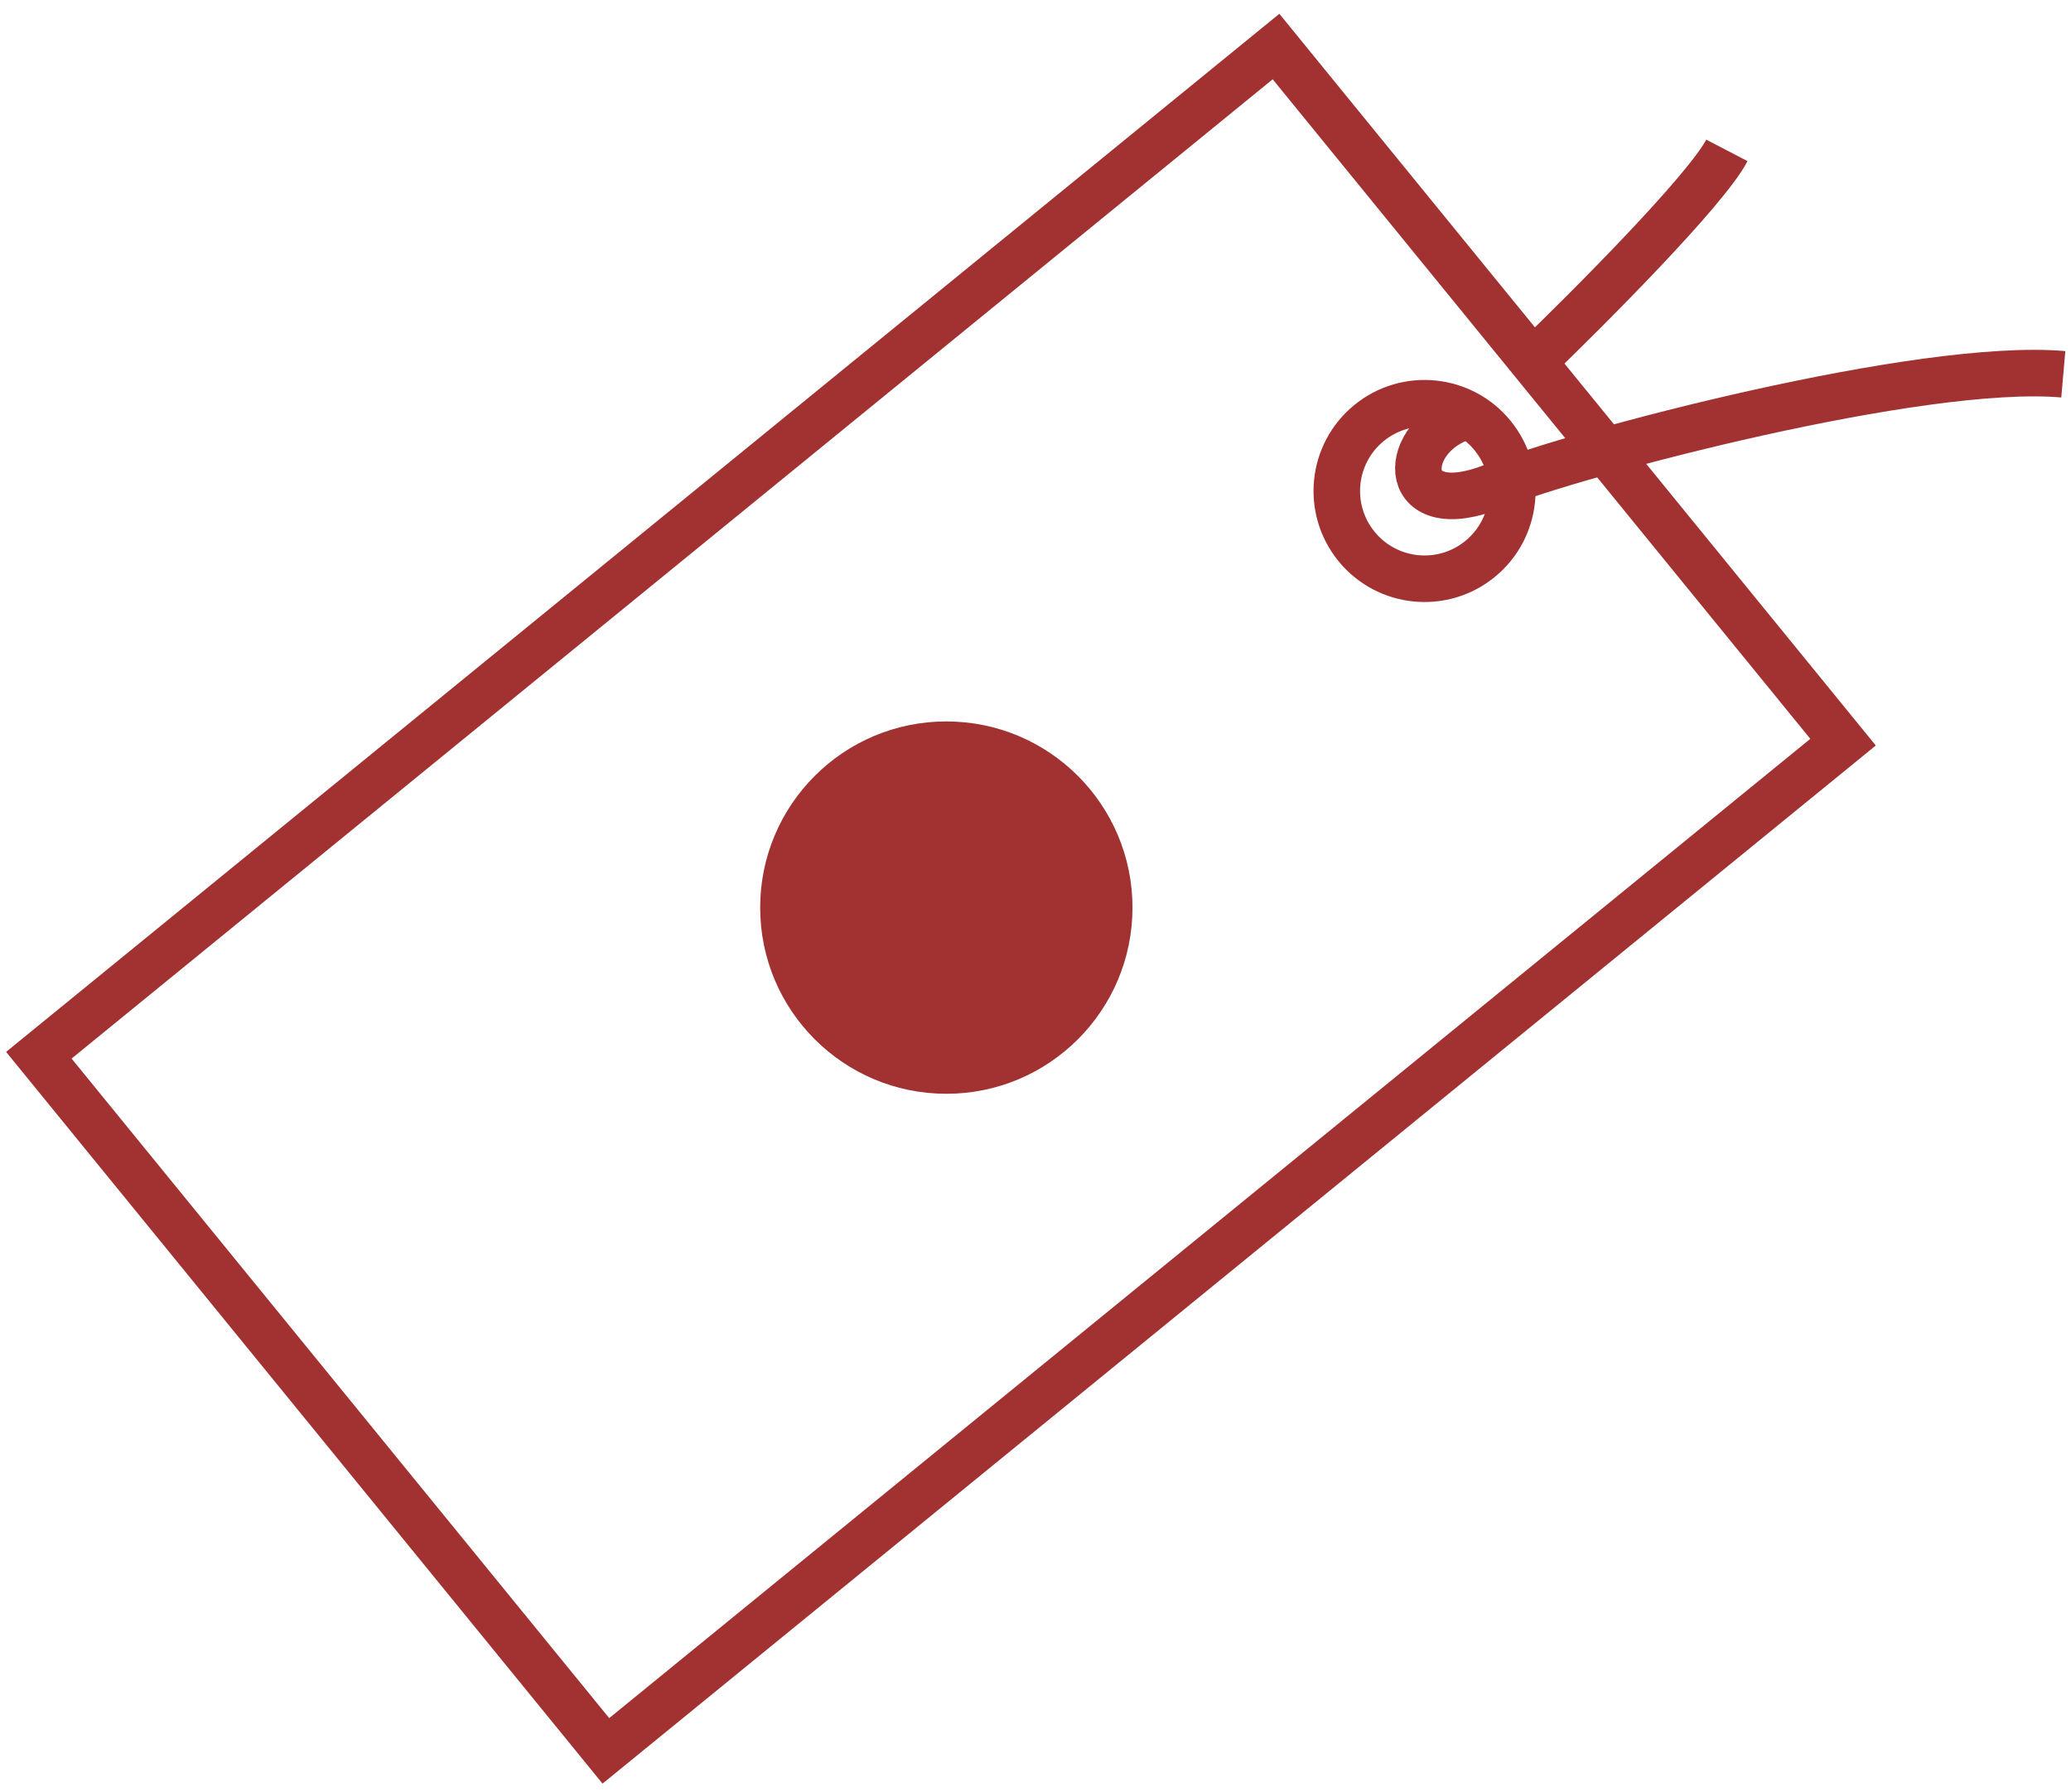
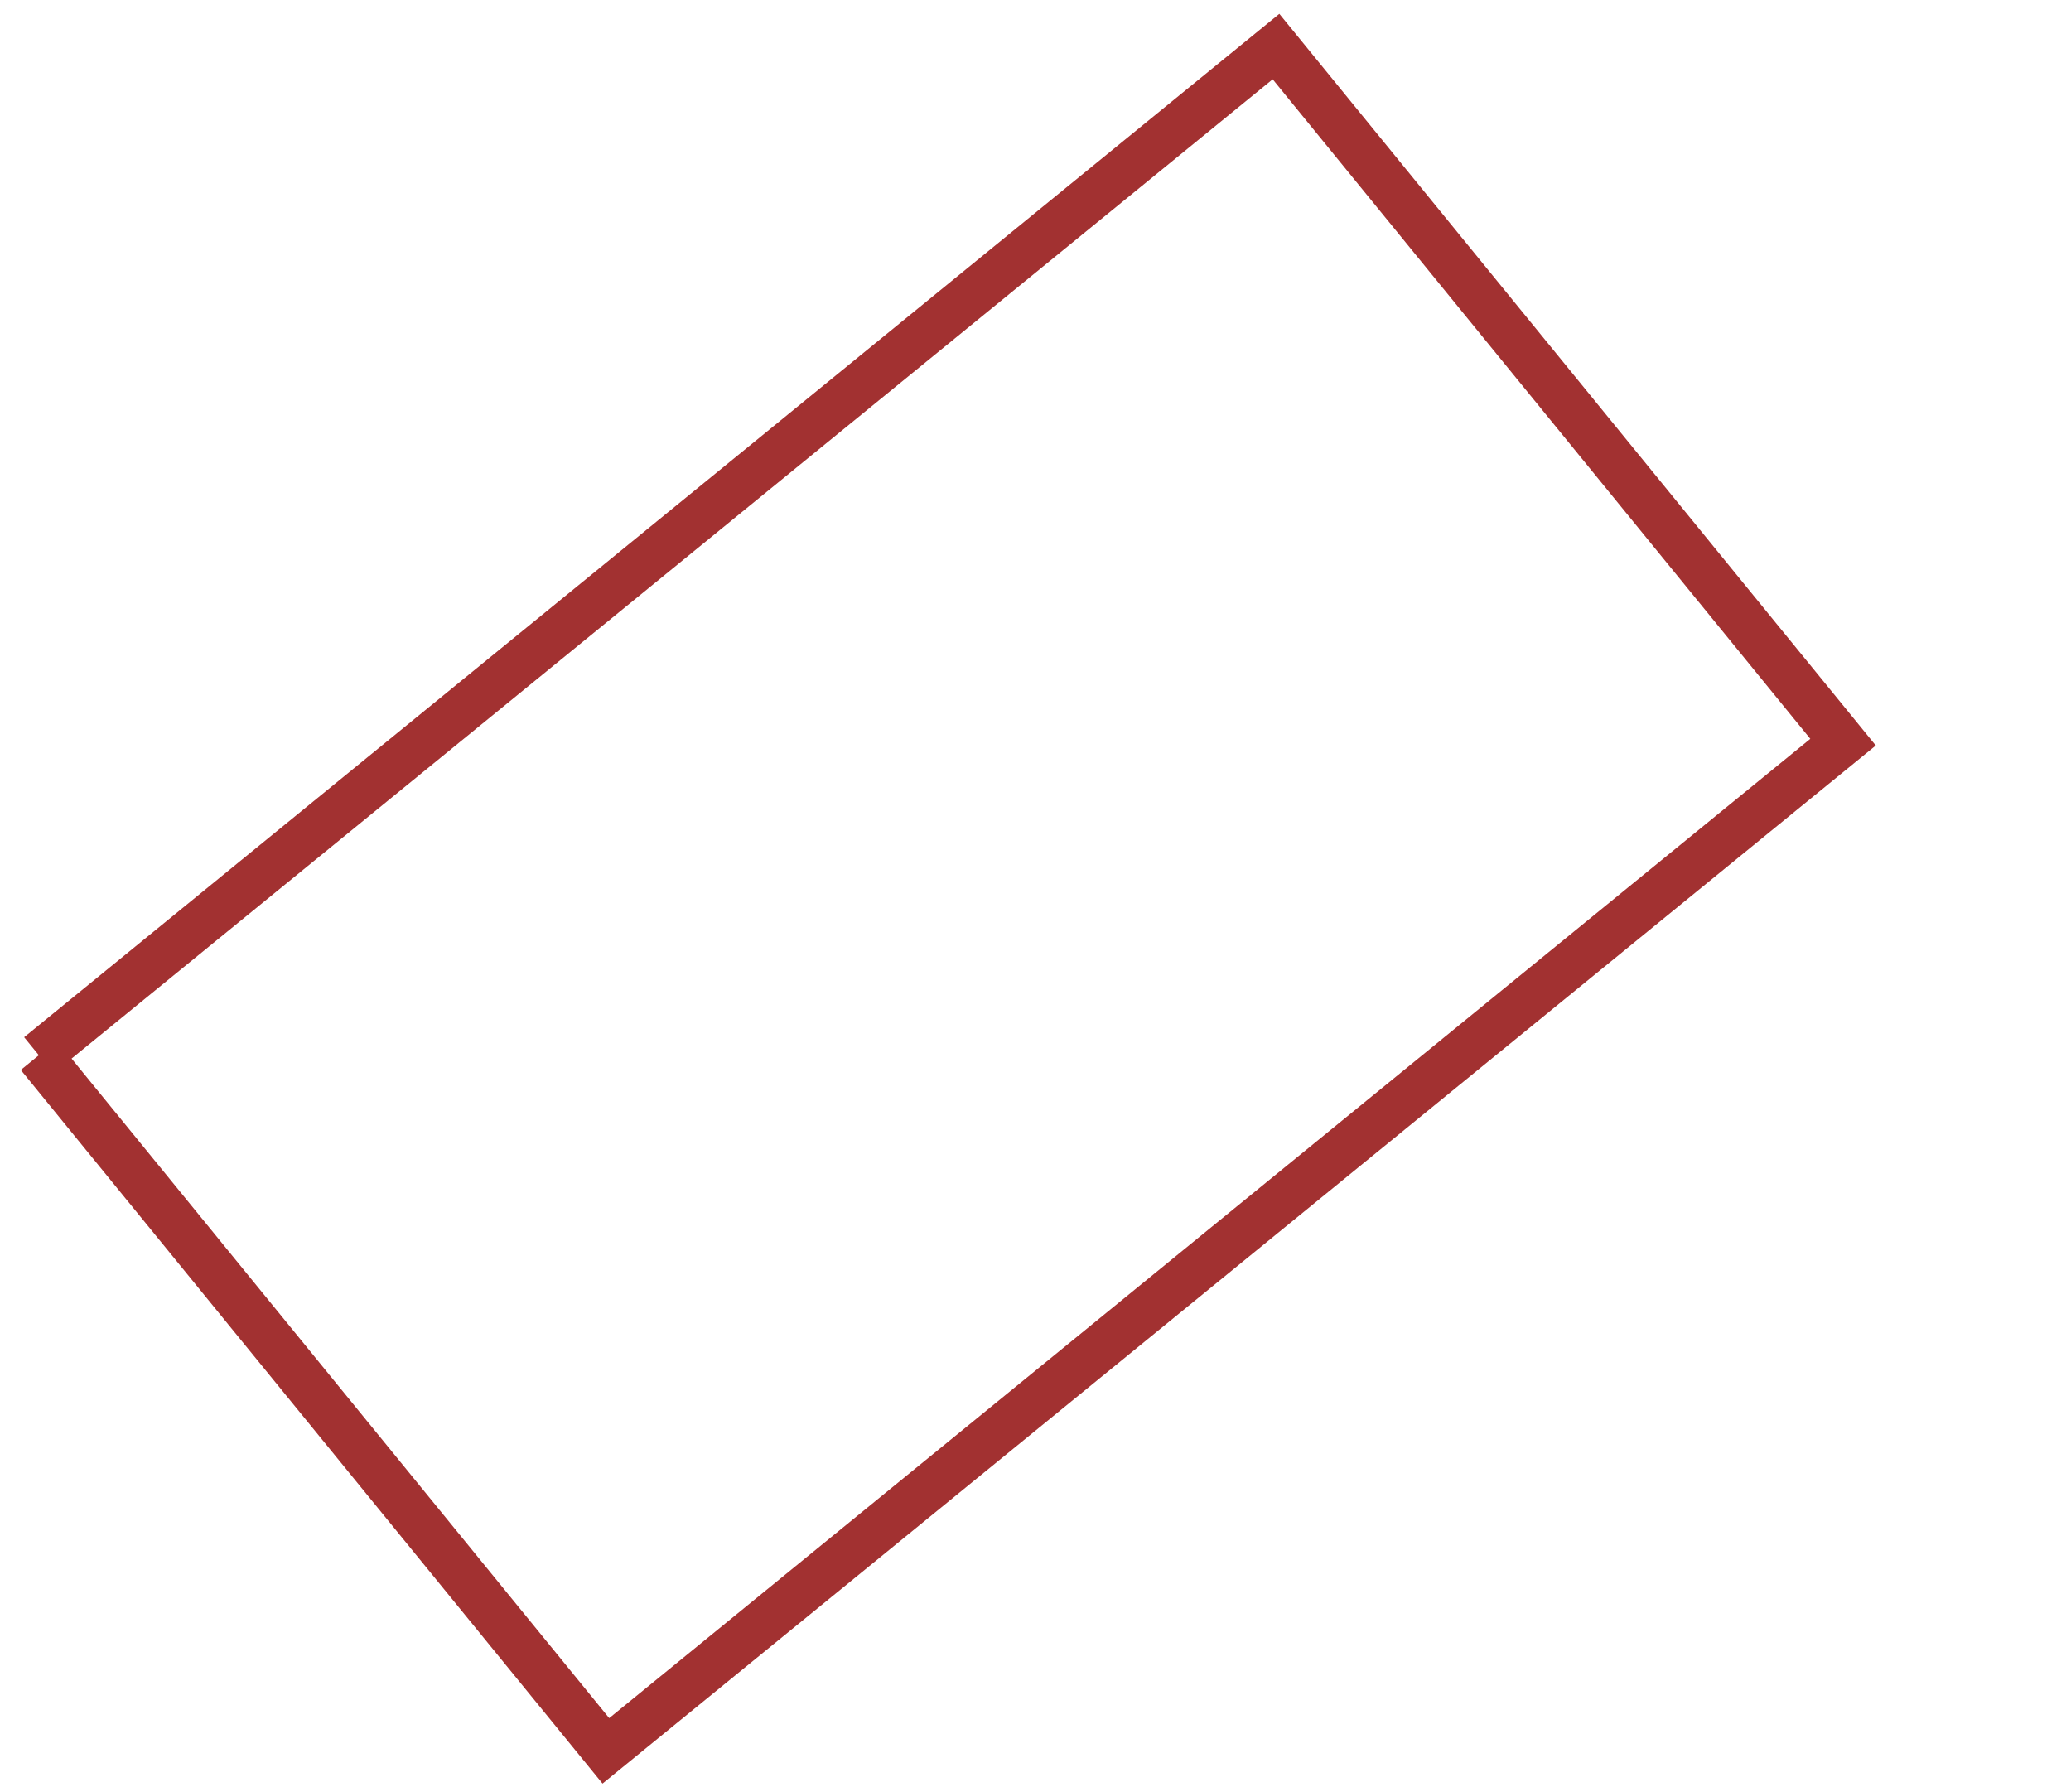
<svg xmlns="http://www.w3.org/2000/svg" width="89" height="77" viewBox="0 0 89 77" fill="none">
-   <path d="M1.669 45.344L54.836 2L79.204 31.891L26.037 75.235L1.669 45.344Z" stroke="#A23131" stroke-width="2" />
-   <circle cx="61.219" cy="21.098" r="3.771" transform="rotate(50.812 61.219 21.098)" stroke="#A23131" stroke-width="2" />
-   <path d="M62.672 18C60.172 19 60.168 22.5 64.203 20.893C67.854 19.44 82.552 15.548 88.669 16.083M65.871 15.549C68.28 13.232 73.322 8.172 74.212 6.462" stroke="#A23131" stroke-width="2" />
-   <circle cx="40.668" cy="39" r="8" fill="#A23131" />
+   <path d="M1.669 45.344L54.836 2L79.204 31.891L26.037 75.235L1.669 45.344" stroke="#A23131" stroke-width="2" />
</svg>